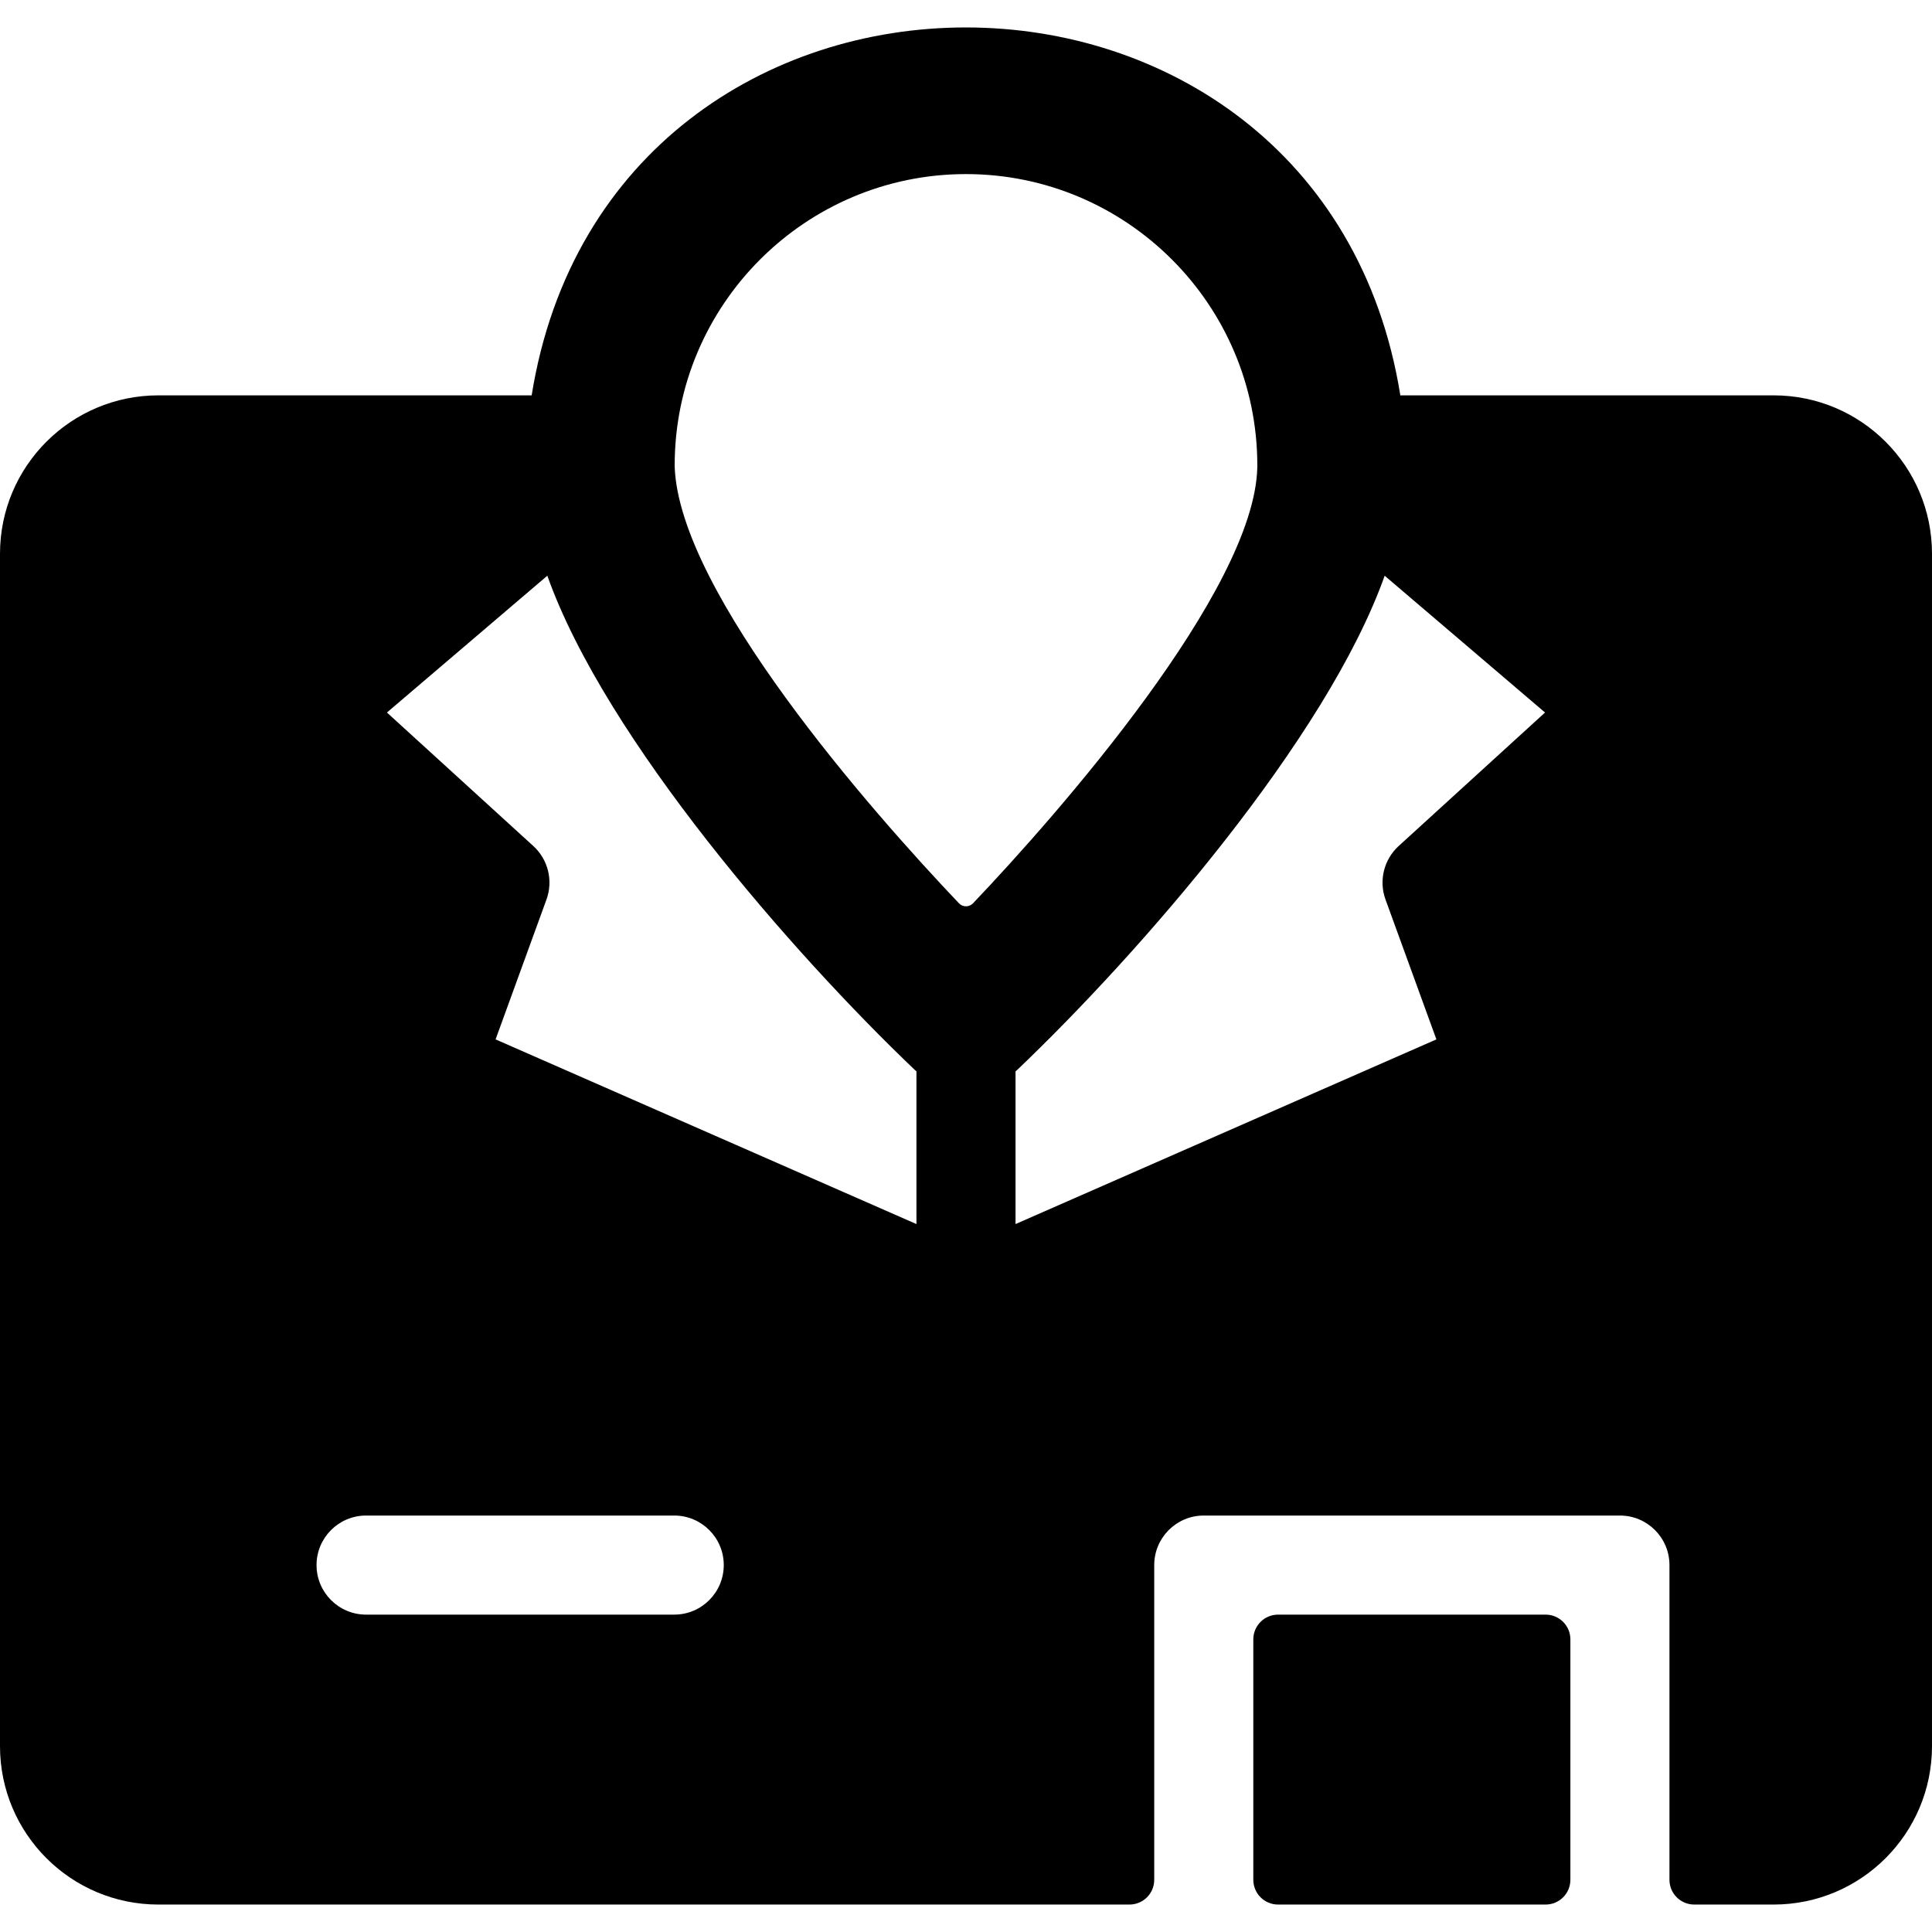
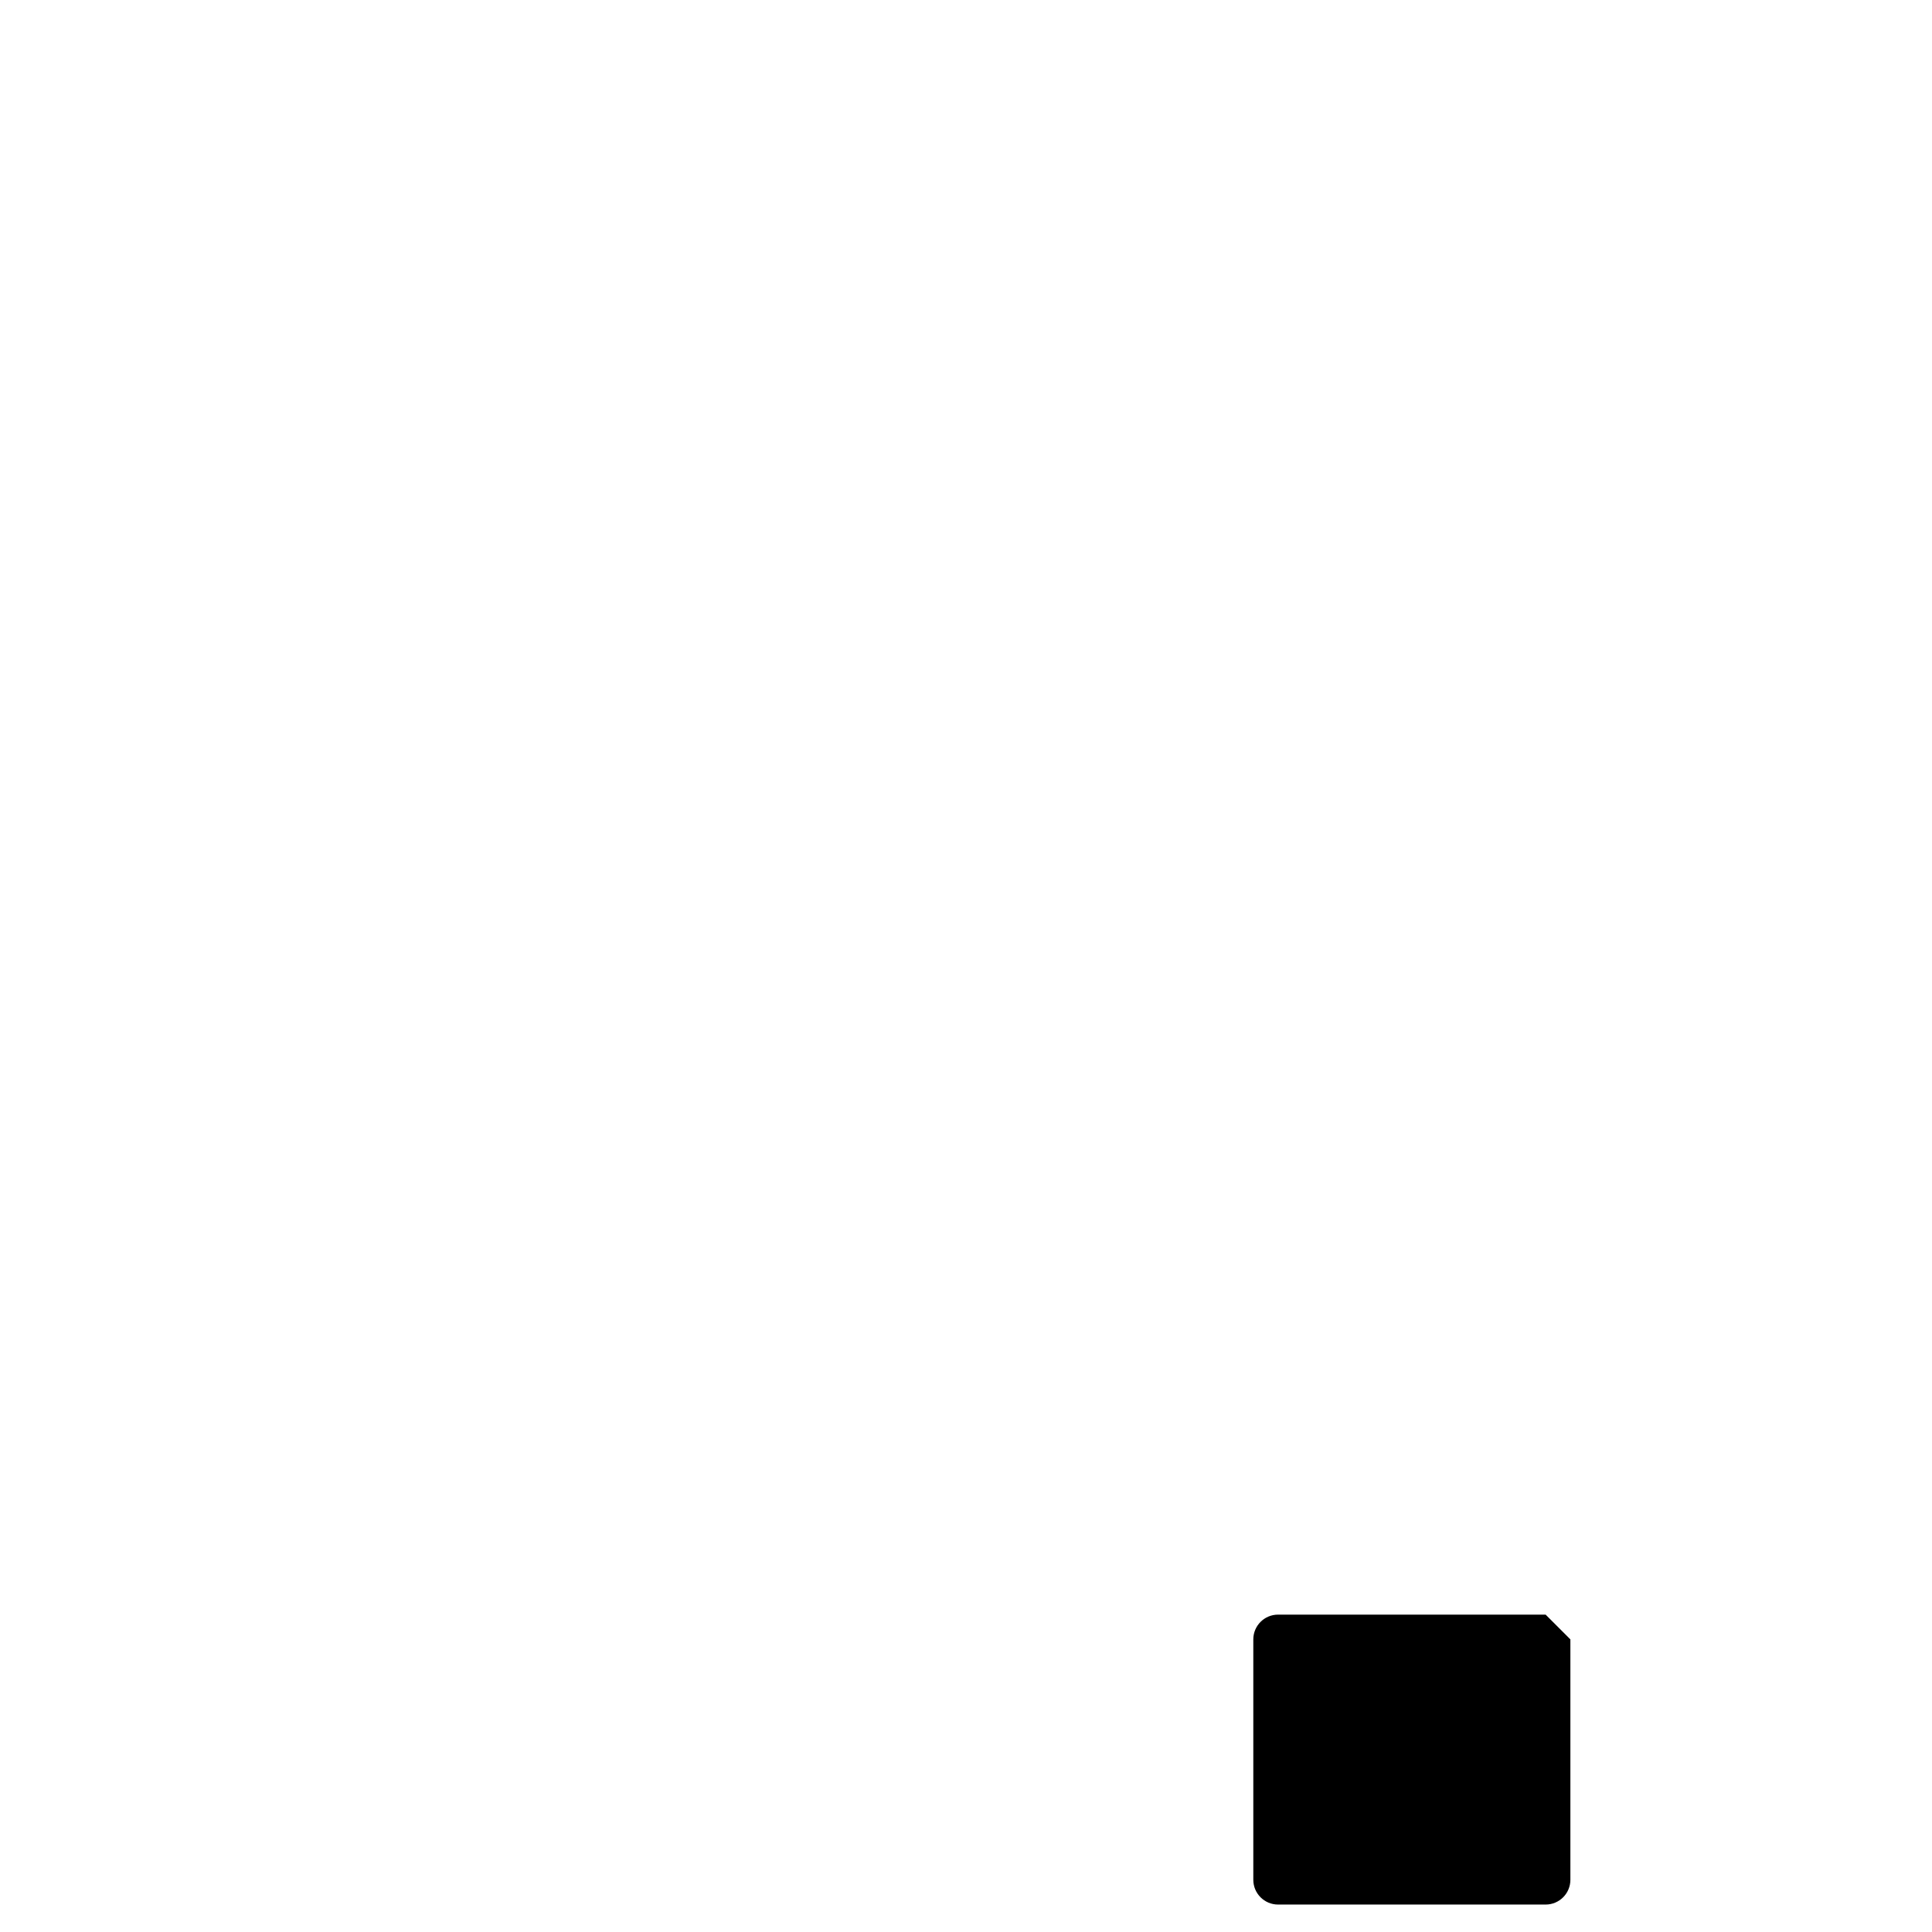
<svg xmlns="http://www.w3.org/2000/svg" version="1.1" id="Layer_1" x="0px" y="0px" viewBox="0 0 512 512" style="enable-background:new 0 0 512 512;" xml:space="preserve">
  <g>
    <g>
-       <path d="M470.023,104.773H371.54c-0.146,0-0.287,0.016-0.433,0.017c-20.845-129.922-209.336-130.124-230.215,0    c-0.146-0.001-0.287-0.017-0.432-0.017H41.977C18.793,104.773,0,123.566,0,146.751v315.998c0,23.183,18.793,41.977,41.977,41.977    h257.342c3.625,0,6.564-2.938,6.564-6.564v-83.4c0-7.251,5.878-13.128,13.128-13.128h110.285c7.251,0,13.128,5.877,13.128,13.128    v83.4c0,3.626,2.939,6.564,6.564,6.564h21.034c23.183,0,41.977-18.794,41.977-41.977V146.751    C512,123.568,493.206,104.773,470.023,104.773z M178.676,427.891H97.015c-7.251,0-13.128-5.877-13.128-13.128    s5.878-13.128,13.128-13.128h81.661c7.251,0,13.128,5.878,13.128,13.128C191.804,422.014,185.927,427.891,178.676,427.891z     M242.868,324.391l-111.533-48.943l13.485-37.061c1.82-5.001,0.441-10.604-3.491-14.189l-38.786-35.373l42.501-36.254    c15.477,43.495,65.385,100.45,97.363,130.949c0.148,0.142,0.309,0.261,0.461,0.398V324.391z M254.14,239.386    c-23.108-24.273-74.084-82.206-75.34-115.632l-0.003-0.431C178.798,80.762,213.43,46.135,256,46.135s77.202,34.626,77.202,77.187    l-0.001,0.424c-0.003,0.075-0.005,0.148-0.007,0.223c-0.819,32.507-52.59,91.525-75.334,115.417    C256.849,240.446,255.149,240.446,254.14,239.386z M367.175,238.387l13.485,37.061l-111.532,48.943v-40.469    c0.152-0.137,0.315-0.259,0.463-0.402c32.352-30.855,81.958-87.658,97.363-130.946l42.497,36.251l-38.786,35.373    C366.734,227.783,365.355,233.388,367.175,238.387z" />
-     </g>
+       </g>
  </g>
  <g>
    <g>
-       <path d="M409.604,427.891h-70.9c-3.626,0-6.564,2.939-6.564,6.564v63.707c0,3.626,2.938,6.564,6.564,6.564h70.9    c3.626,0,6.564-2.938,6.564-6.564v-63.707C416.168,430.829,413.229,427.891,409.604,427.891z" />
+       <path d="M409.604,427.891h-70.9c-3.626,0-6.564,2.939-6.564,6.564v63.707c0,3.626,2.938,6.564,6.564,6.564h70.9    c3.626,0,6.564-2.938,6.564-6.564v-63.707z" />
    </g>
  </g>
  <g>
</g>
  <g>
</g>
  <g>
</g>
  <g>
</g>
  <g>
</g>
  <g>
</g>
  <g>
</g>
  <g>
</g>
  <g>
</g>
  <g>
</g>
  <g>
</g>
  <g>
</g>
  <g>
</g>
  <g>
</g>
  <g>
</g>
</svg>